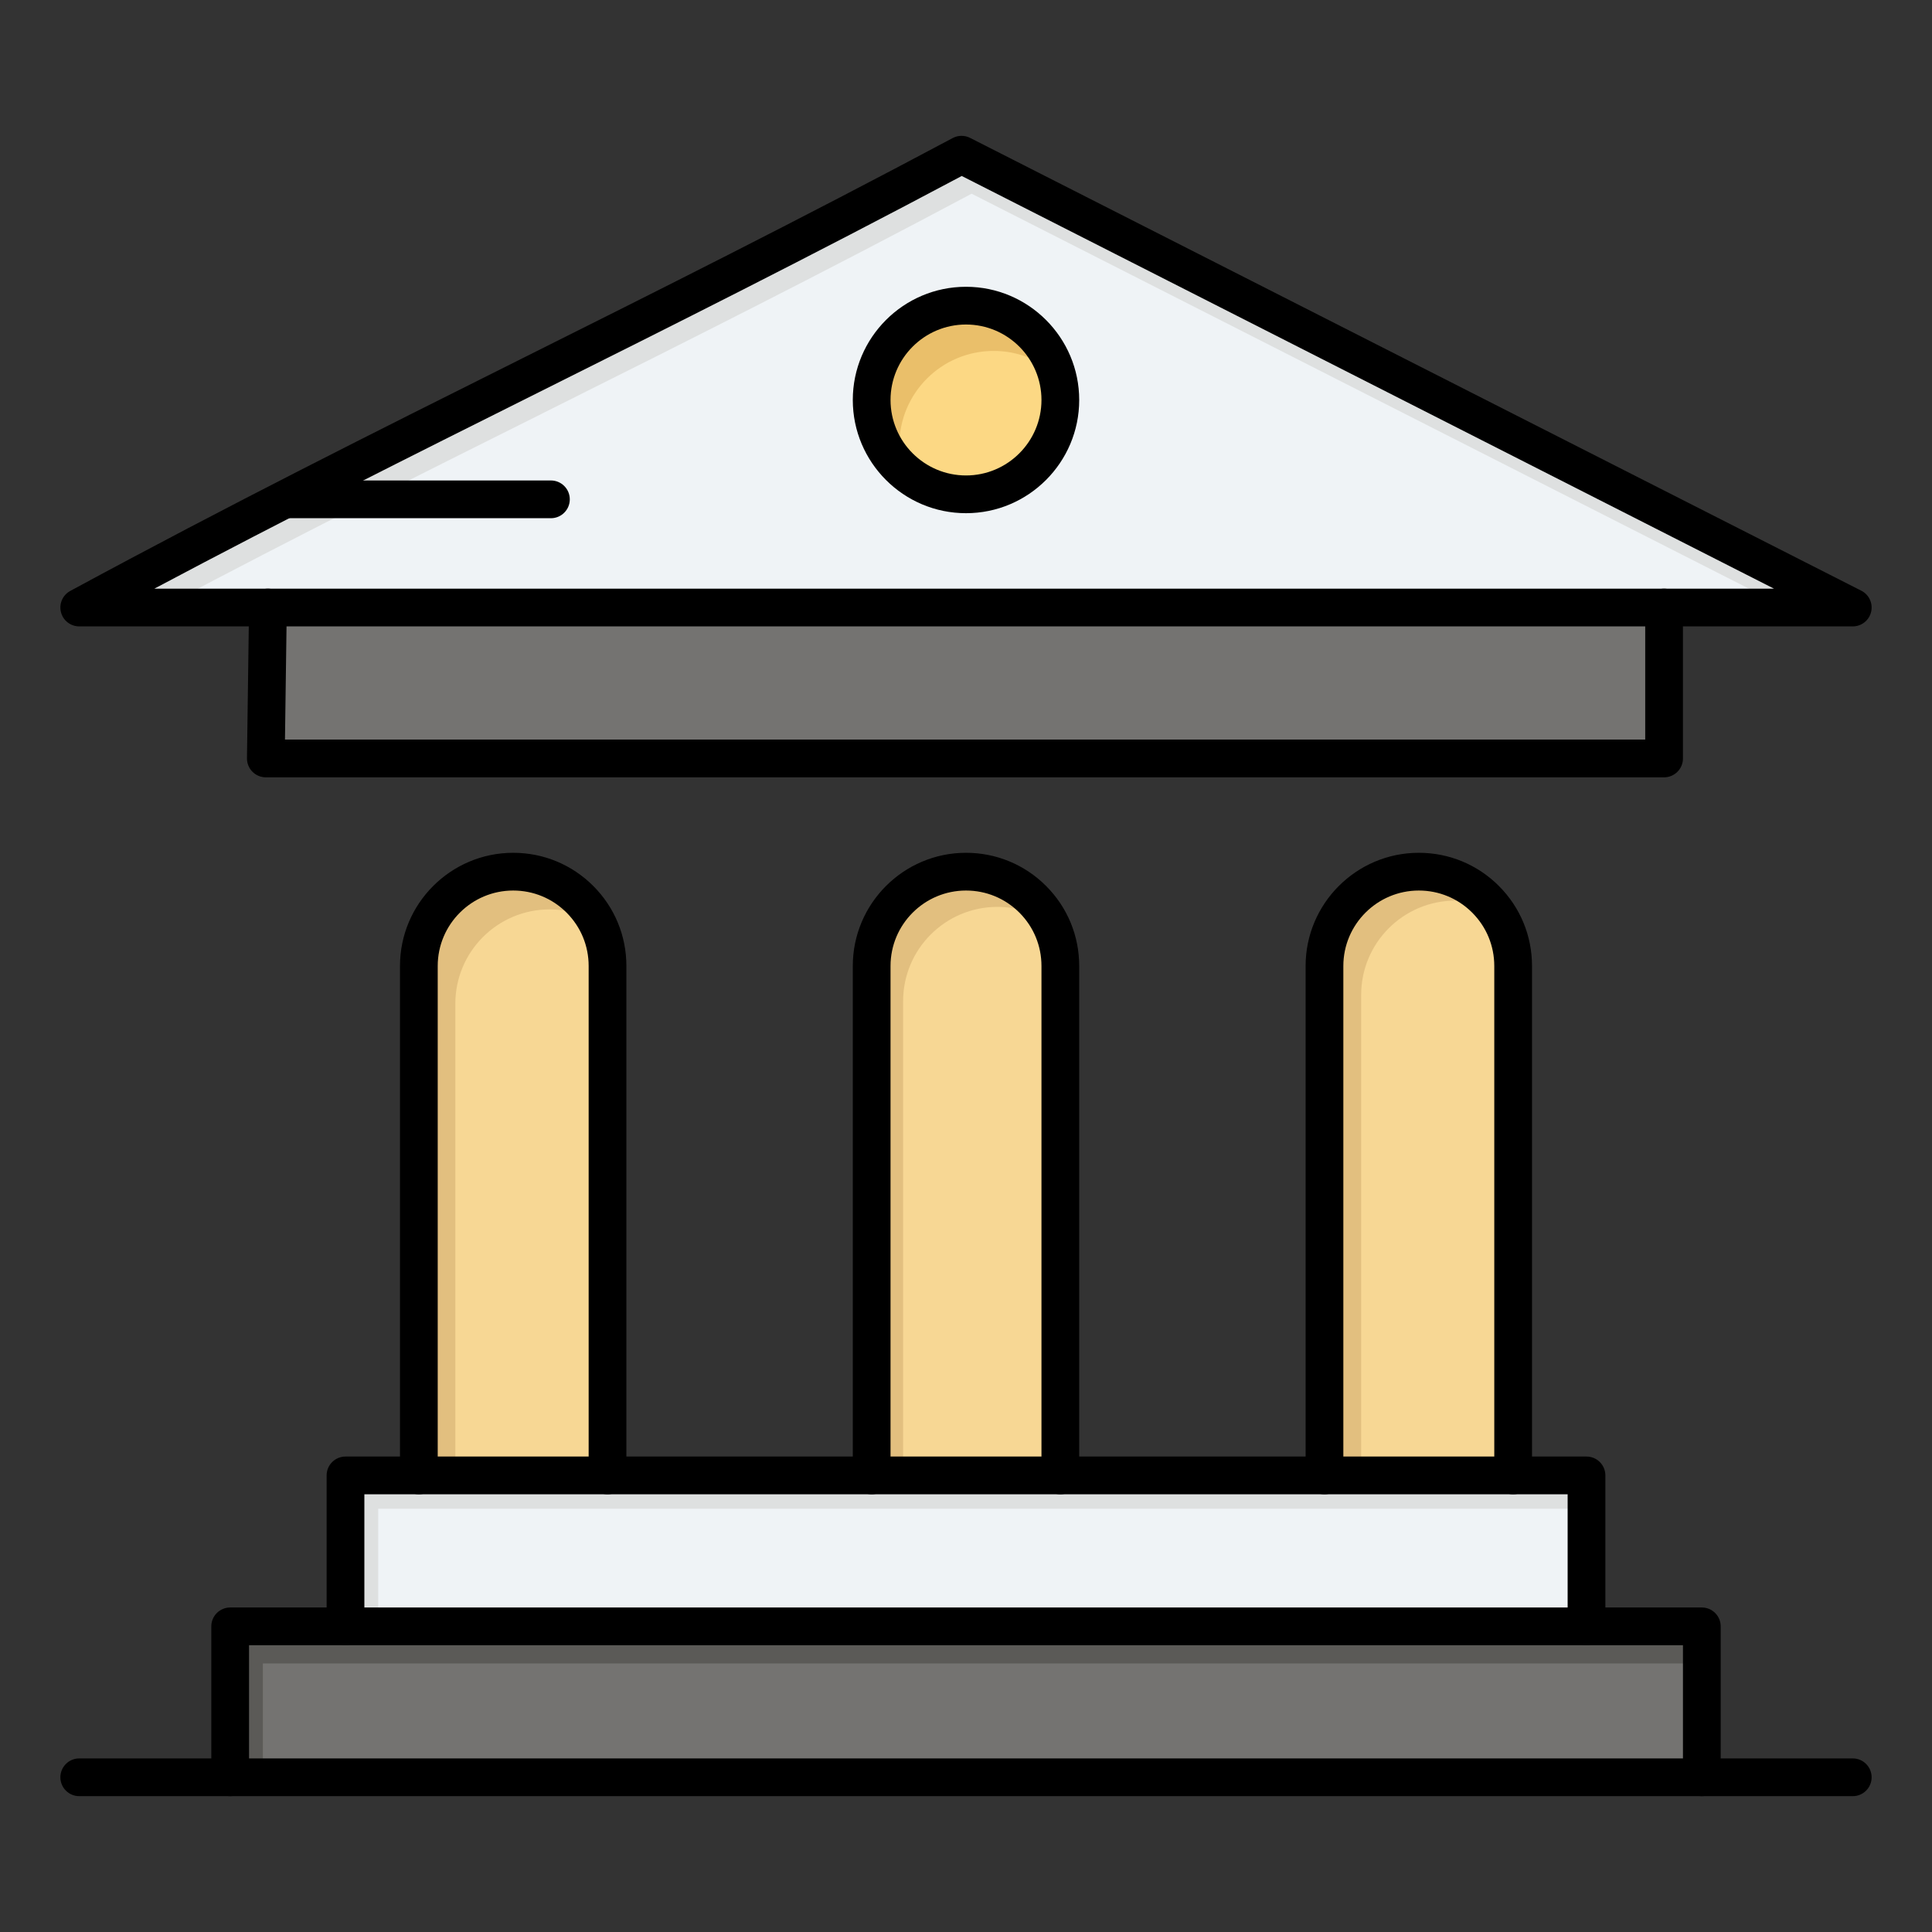
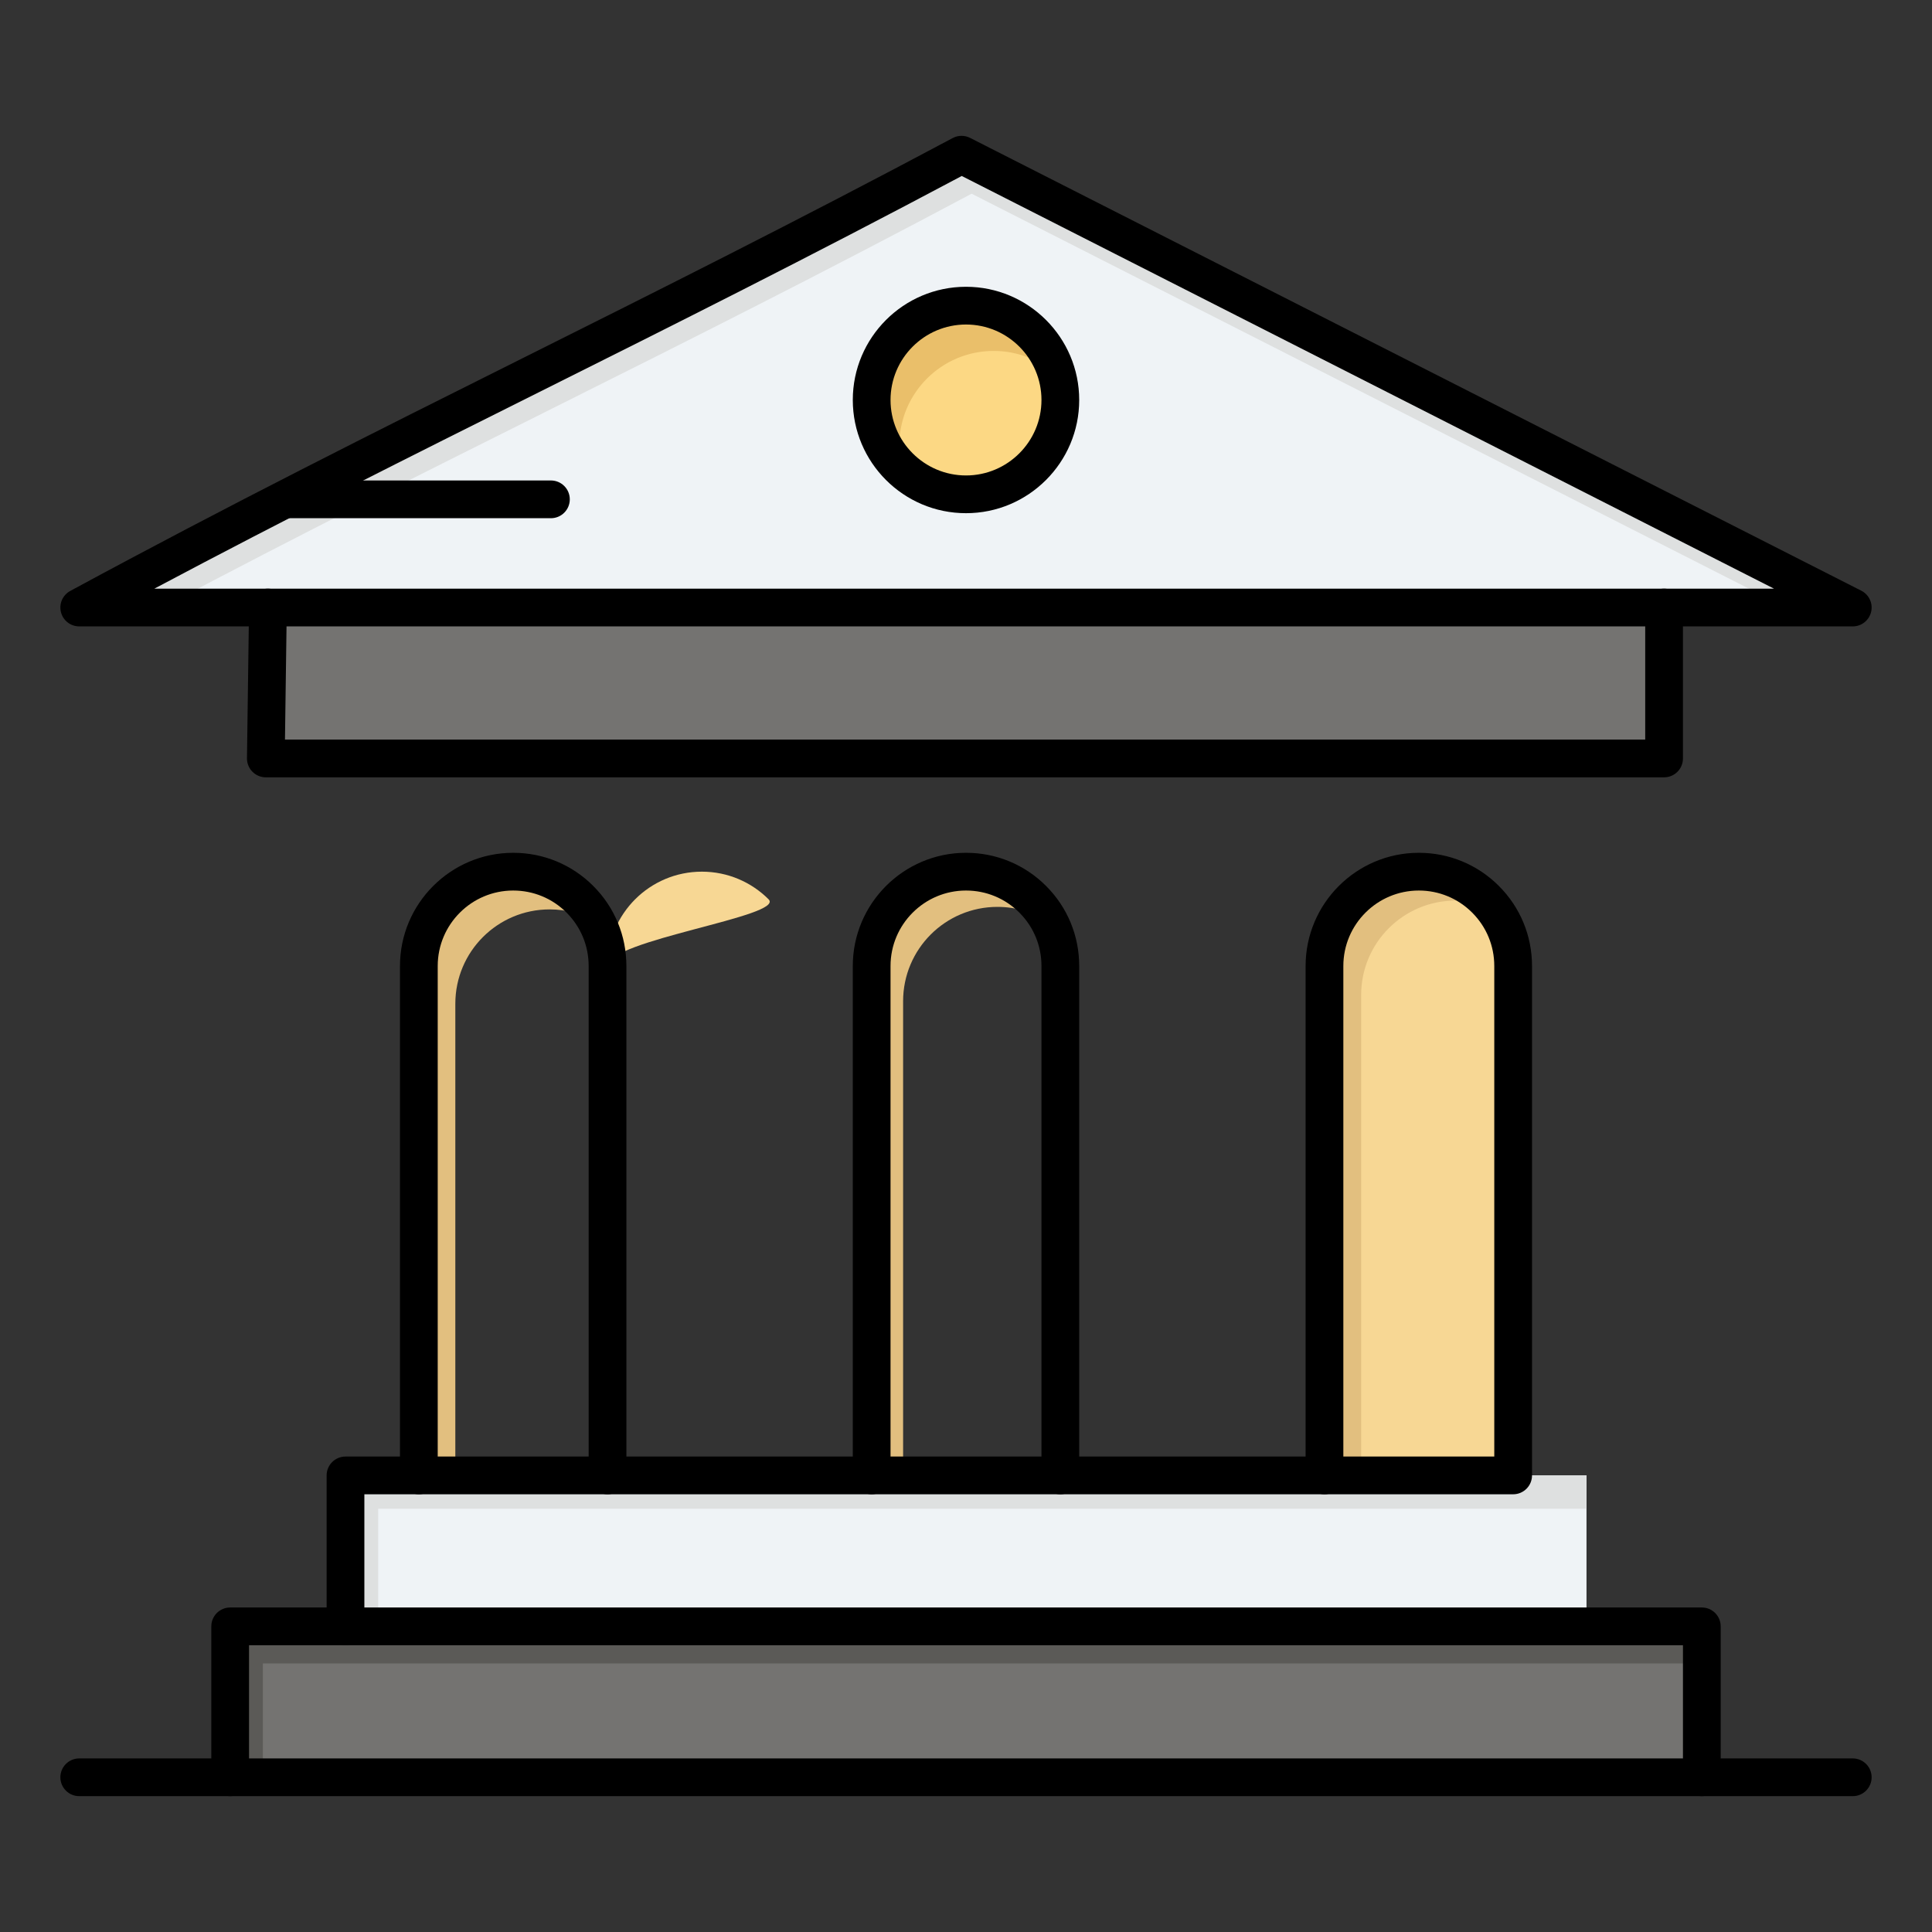
<svg xmlns="http://www.w3.org/2000/svg" width="800px" height="800px" viewBox="0 0 512 512" version="1.1" xml:space="preserve">
  <rect x="0" y="0" width="512" height="512" fill="#333333" stroke="none" />
  <g id="_x34_81_x2C__university_x2C__bank_x2C__campus_x2C__court">
    <g>
      <path d="M21,161c81.6-44.17,147.51-73.99,233.82-120L491,161h-50H71H21z" style="fill:#EFF3F6;" />
      <path d="M257.486,51.333L473.328,161H491L254.82,41C168.51,87.01,102.6,116.83,21,161h21.961    C115.935,122.297,178.082,93.662,257.486,51.333z" style="fill:#DEE0E0;" />
      <polygon points="451,431 451,471 61,471 61,431 91.56,431 420.44,431   " style="fill:#747371;" />
      <polygon points="69.667,440.833 100.227,440.833 429.107,440.833 451,440.833 451,431 420.44,431     91.56,431 61,431 61,471 69.667,471   " style="fill:#5B5A57;" />
      <polygon points="420.44,391 420.44,431 91.56,431 91.56,391 111,391 161,391 231,391 281,391 351,391     401,391   " style="fill:#EFF3F6;" />
      <polygon points="100.227,399.834 119.667,399.834 169.667,399.834 239.667,399.834 289.667,399.834     359.667,399.834 409.667,399.834 420.44,399.834 420.44,391 401,391 351,391 281,391 231,391 161,391 111,391 91.56,391     91.56,431 100.227,431   " style="fill:#DEE0E0;" />
      <polygon points="441,161 441,201 70.45,201 71,161   " style="fill:#747371;" />
-       <polygon points="80,171.333 441,171.333 441,161 71,161 70.45,201 79.592,201   " style="fill:#747371;" />
      <path d="M401,256v135h-50V256c0-13.81,11.19-25,25-25c6.9,0,13.16,2.8,17.68,7.32    C398.2,242.84,401,249.1,401,256z" style="fill:#F7D794;" />
      <path d="M360.72,263.666c0-13.81,11.19-25,25-25c3.608,0,7.038,0.771,10.138,2.148    c-0.672-0.878-1.397-1.714-2.178-2.495C389.16,233.8,382.9,231,376,231c-13.81,0-25,11.19-25,25v135h9.72V263.666z" style="fill:#E2BF7F;" />
-       <path d="M281,256v135h-50V256c0-13.81,11.19-25,25-25c6.9,0,13.16,2.8,17.68,7.32    C278.2,242.84,281,249.1,281,256z" style="fill:#F7D794;" />
      <path d="M239.333,265.333c0-13.81,11.19-25,25-25c5.134,0,9.911,1.552,13.883,4.207    c-1.19-2.305-2.722-4.405-4.537-6.22C269.16,233.8,262.9,231,256,231c-13.81,0-25,11.19-25,25v135h8.333V265.333z" style="fill:#E2BF7F;" />
-       <path d="M161,256v135h-50V256c0-13.81,11.19-25,25-25c6.9,0,13.16,2.8,17.68,7.32S161,249.1,161,256z" style="fill:#F7D794;" />
+       <path d="M161,256v135V256c0-13.81,11.19-25,25-25c6.9,0,13.16,2.8,17.68,7.32S161,249.1,161,256z" style="fill:#F7D794;" />
      <path d="M120.667,266c0-13.81,11.19-25,25-25c4.525,0,8.771,1.21,12.436,3.314    c-1.174-2.217-2.666-4.238-4.422-5.994C149.16,233.8,142.9,231,136,231c-13.81,0-25,11.19-25,25v135h9.667V266z" style="fill:#E2BF7F;" />
      <path d="M256,81c13.81,0,25,11.19,25,25s-11.19,25-25,25c-13.81,0-25-11.19-25-25S242.19,81,256,81z" style="fill:#FCD884;" />
      <path d="M238.333,118c0-13.81,11.19-25,25-25c6.471,0,12.365,2.457,16.805,6.489    C277.273,88.838,267.557,81,256,81c-13.81,0-25,11.19-25,25c0,7.339,3.161,13.938,8.195,18.511    C238.636,122.435,238.333,120.253,238.333,118z" style="fill:#EABF6A;" />
      <path d="M441,206H70.45c-1.338,0-2.62-0.536-3.56-1.489c-0.94-0.953-1.458-2.242-1.44-3.58l0.55-40    c0.038-2.738,2.269-4.931,4.998-4.931c0.023,0,0.047,0,0.07,0c2.761,0.038,4.969,2.307,4.931,5.068L75.52,196H436v-35    c0-2.761,2.238-5,5-5s5,2.239,5,5v40C446,203.761,443.762,206,441,206z" />
      <path d="M91.56,436c-2.761,0-5-2.238-5-5v-40c0-2.762,2.239-5,5-5H111c2.761,0,5,2.238,5,5s-2.239,5-5,5H96.56v35    C96.56,433.762,94.321,436,91.56,436z" />
      <path d="M231,396h-70c-2.761,0-5-2.238-5-5s2.239-5,5-5h70c2.761,0,5,2.238,5,5S233.761,396,231,396z" />
      <path d="M351,396h-70c-2.762,0-5-2.238-5-5s2.238-5,5-5h70c2.762,0,5,2.238,5,5S353.762,396,351,396z" />
-       <path d="M420.44,436c-2.762,0-5-2.238-5-5v-35H401c-2.762,0-5-2.238-5-5s2.238-5,5-5h19.44c2.762,0,5,2.238,5,5v40    C425.44,433.762,423.202,436,420.44,436z" />
      <path d="M161,396h-50c-2.761,0-5-2.238-5-5V256c0-16.542,13.458-30,30-30c8.017,0,15.551,3.12,21.216,8.784S166,247.983,166,256    v135C166,393.762,163.761,396,161,396z M116,386h40V256c0-5.345-2.08-10.369-5.855-14.145S141.345,236,136,236    c-11.028,0-20,8.972-20,20V386z" />
      <path d="M491,166H21c-2.289,0-4.285-1.554-4.847-3.772c-0.562-2.218,0.455-4.535,2.467-5.625    c42.55-23.032,80.129-41.813,119.914-61.697c35.698-17.841,72.612-36.29,113.934-58.318c1.44-0.768,3.163-0.784,4.617-0.045    l236.18,120c2.063,1.047,3.137,3.373,2.598,5.622C495.324,164.414,493.313,166,491,166z M40.902,156h429.219L254.874,46.636    c-40.511,21.551-76.775,39.675-111.87,57.215C108.847,120.922,76.319,137.179,40.902,156z" />
      <path d="M281,396h-50c-2.761,0-5-2.238-5-5V256c0-16.542,13.458-30,30-30c8.017,0,15.552,3.12,21.216,8.785    C282.88,240.449,286,247.983,286,256v135C286,393.762,283.762,396,281,396z M236,386h40V256c0-5.346-2.079-10.369-5.855-14.145    S261.346,236,256,236c-11.028,0-20,8.972-20,20V386z" />
      <path d="M401,396h-50c-2.762,0-5-2.238-5-5V256c0-16.542,13.458-30,30-30c8.017,0,15.552,3.12,21.216,8.785    C402.88,240.449,406,247.983,406,256v135C406,393.762,403.762,396,401,396z M356,386h40V256c0-5.346-2.079-10.369-5.855-14.145    S381.346,236,376,236c-11.028,0-20,8.972-20,20V386z" />
      <path d="M451,476c-2.762,0-5-2.238-5-5v-35H66v35c0,2.762-2.239,5-5,5s-5-2.238-5-5v-40c0-2.762,2.239-5,5-5h390    c2.762,0,5,2.238,5,5v40C456,473.762,453.762,476,451,476z" />
      <path d="M256,136c-16.542,0-30-13.458-30-30s13.458-30,30-30s30,13.458,30,30S272.542,136,256,136z M256,86    c-11.028,0-20,8.972-20,20s8.972,20,20,20c11.028,0,20-8.972,20-20S267.028,86,256,86z" />
      <path d="M146,137.33H76c-2.761,0-5-2.239-5-5s2.239-5,5-5h70c2.761,0,5,2.239,5,5S148.761,137.33,146,137.33z" />
      <path d="M491,476H21c-2.761,0-5-2.238-5-5s2.239-5,5-5h470c2.762,0,5,2.238,5,5S493.762,476,491,476z" />
    </g>
  </g>
  <g id="Layer_1" />
</svg>